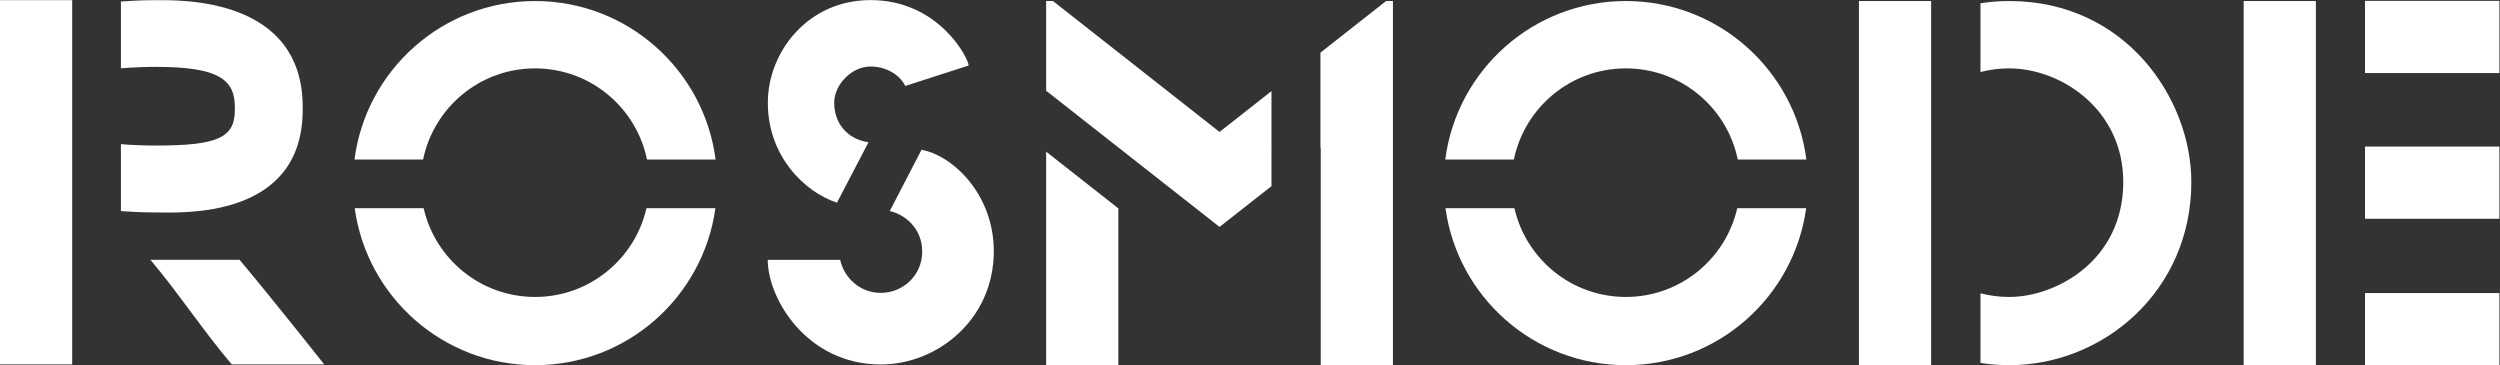
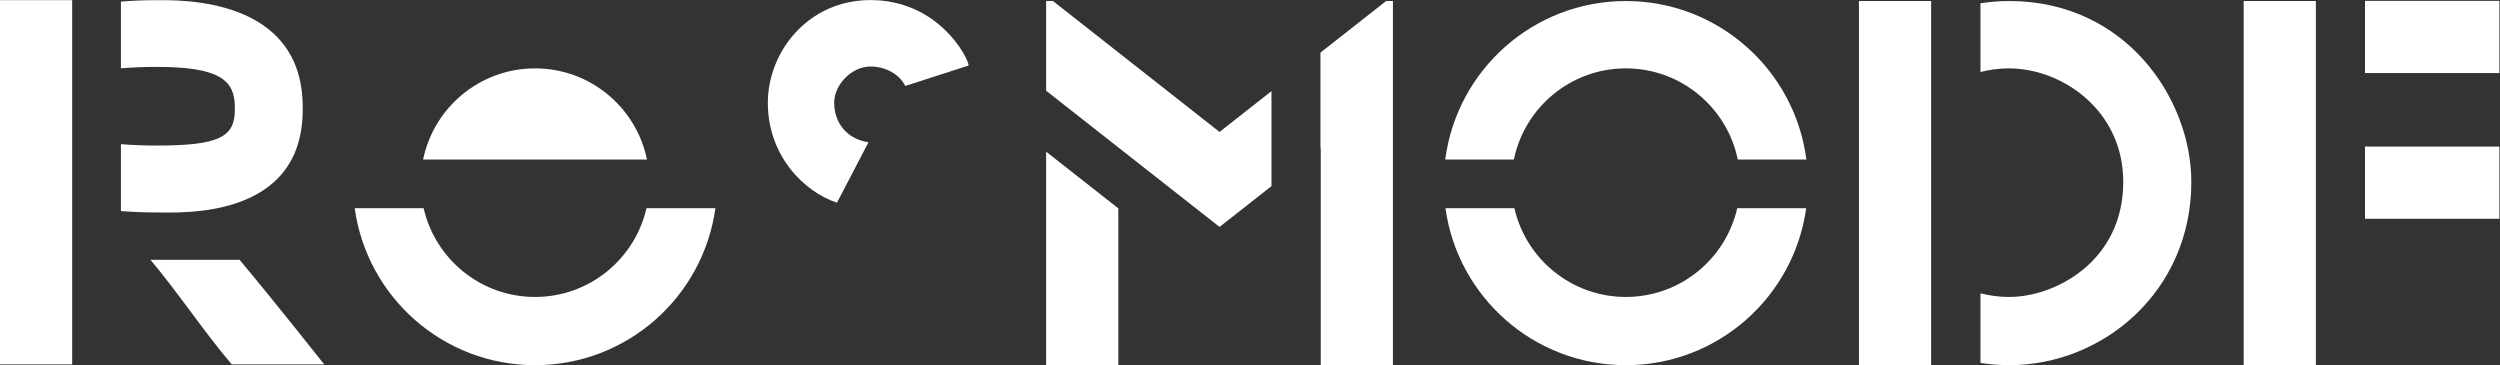
<svg xmlns="http://www.w3.org/2000/svg" viewBox="0 0 755.893 110.44" height="110.44" width="755.893" xml:space="preserve" id="svg2" version="1.1">
  <rect x="0" y="0" width="755.893" height="110.44" fill="#333333" stroke="none" />
  <defs id="defs6" />
  <g transform="matrix(1.333,0,0,-1.333,0,110.44)" id="g10">
    <g transform="scale(0.1)" id="g12">
      <path id="path14" style="fill:#ffffff;fill-opacity:1;fill-rule:nonzero;stroke:none" d="M 3144.02,826.172 2995.1,709.133 V 493.602 l 0.65,0.507 V 0 h 163.74 v 826.172 h -15.47" />
      <path id="path16" style="fill:#ffffff;fill-opacity:1;fill-rule:nonzero;stroke:none" d="M 2372.91,484.461 V 0 h 163.73 v 355.852 l -163.73,128.609" />
      <path id="path18" style="fill:#ffffff;fill-opacity:1;fill-rule:nonzero;stroke:none" d="m 2766.2,529.223 -377.82,296.949 h -15.47 V 622.699 L 2536.64,494.07 v 0.039 l 229.56,-180.3 v 0 0 l 117.83,92.55 V 621.824 L 2766.2,529.223" />
      <path id="path20" style="fill:#ffffff;fill-opacity:1;fill-rule:nonzero;stroke:none" d="M 5252.96,0 H 5089.2 v 826.172 h 163.76 V 0" />
      <path id="path22" style="fill:#ffffff;fill-opacity:1;fill-rule:nonzero;stroke:none" d="m 5364.39,662.797 v 163.746 h 304.85 V 662.797 h -304.85" />
      <path id="path24" style="fill:#ffffff;fill-opacity:1;fill-rule:nonzero;stroke:none" d="m 5364.39,332.297 v 163.746 h 304.85 V 332.297 h -304.85" />
-       <path id="path26" style="fill:#ffffff;fill-opacity:1;fill-rule:nonzero;stroke:none" d="m 5364.39,0 v 163.754 h 304.85 V 0 h -304.85" />
      <path id="path28" style="fill:#ffffff;fill-opacity:1;fill-rule:nonzero;stroke:none" d="M 163.738,1.98 H 0 V 828.164 H 163.738 V 1.98" />
      <path id="path30" style="fill:#ffffff;fill-opacity:1;fill-rule:nonzero;stroke:none" d="m 354.574,828.145 c -33.933,0 -64.324,-1.895 -80.301,-3.086 V 673.637 c 26.891,2.019 51.813,3.164 80.457,3.164 142.036,0 177.973,-29.336 177.973,-91.328 v -5.934 c 0,-61.992 -35.937,-81.199 -177.973,-81.199 -28.644,0 -53.566,1.121 -80.457,3.144 V 349.68 c 15.977,-1.211 46.368,-3.071 80.301,-3.071 54.727,0 332.024,-16.8 332.024,232.93 v 5.934 c 0,249.742 -277.297,242.672 -332.024,242.672" />
      <path id="path32" style="fill:#ffffff;fill-opacity:1;fill-rule:nonzero;stroke:none" d="M 543.379,239.145 H 341.293 C 403.809,165.133 462.441,76.199 525.672,1.98 h 209.73 c 0,0 -117.722,148.961 -192.023,237.165" />
-       <path id="path34" style="fill:#ffffff;fill-opacity:1;fill-rule:nonzero;stroke:none" d="m 1213.61,673.406 c 125.19,0 229.63,-88.715 253.92,-206.707 h 155.62 c -26.24,202.805 -199.57,359.473 -409.54,359.473 -209.94,0 -383.286,-156.668 -409.524,-359.473 H 959.715 C 984,584.691 1088.44,673.406 1213.61,673.406" />
+       <path id="path34" style="fill:#ffffff;fill-opacity:1;fill-rule:nonzero;stroke:none" d="m 1213.61,673.406 c 125.19,0 229.63,-88.715 253.92,-206.707 h 155.62 H 959.715 C 984,584.691 1088.44,673.406 1213.61,673.406" />
      <path id="path36" style="fill:#ffffff;fill-opacity:1;fill-rule:nonzero;stroke:none" d="m 1466.36,356.281 c -26.3,-115.289 -129.48,-201.332 -252.75,-201.332 -123.27,0 -226.422,86.043 -252.723,201.332 H 804.555 C 832.277,155.145 1004.85,0.207 1213.61,0.207 c 208.79,0 381.35,154.938 409.07,356.074 h -156.32" />
      <path id="path38" style="fill:#ffffff;fill-opacity:1;fill-rule:nonzero;stroke:none" d="m 3687.78,673.406 c 125.15,0 229.61,-88.715 253.89,-206.707 h 155.64 c -26.23,202.805 -199.58,359.473 -409.53,359.473 -209.98,0 -383.32,-156.668 -409.54,-359.473 h 155.63 c 24.29,117.992 128.75,206.707 253.91,206.707" />
      <path id="path40" style="fill:#ffffff;fill-opacity:1;fill-rule:nonzero;stroke:none" d="m 3940.5,356.281 c -26.29,-115.289 -129.45,-201.332 -252.72,-201.332 -123.27,0 -226.44,86.043 -252.74,201.332 h -156.36 c 27.74,-201.136 200.29,-356.074 409.1,-356.074 208.78,0 381.34,154.938 409.08,356.074 H 3940.5" />
      <path id="path42" style="fill:#ffffff;fill-opacity:1;fill-rule:nonzero;stroke:none" d="m 4380.27,0 h -163.74 v 826.172 h 163.74 V 0" />
      <path id="path44" style="fill:#ffffff;fill-opacity:1;fill-rule:nonzero;stroke:none" d="m 4557.4,826.172 c -22.22,0 -43.99,-1.777 -65.21,-5.137 V 665.18 c 20.83,5.379 42.67,8.25 65.21,8.226 118.09,-0.14 258.69,-93.476 258.69,-257.722 0,-178.375 -152.57,-260.735 -258.69,-260.735 -22.54,0 -44.38,2.891 -65.21,8.281 V 5.34 c 21.22,-3.387 42.99,-5.133 65.21,-5.133 213.93,0 413.08,168.363 413.08,415.477 0,188.488 -148.57,410.488 -413.08,410.488" />
      <path id="path46" style="fill:#ffffff;fill-opacity:1;fill-rule:nonzero;stroke:none" d="m 1892.15,595.414 c 0,40.762 39.02,82.031 82.27,82.246 32.6,0.176 65.52,-16.621 78.85,-44.113 l 143.83,46.308 c 0,15.696 -67.11,148.485 -222.68,148.485 -141.39,0 -232.79,-117.164 -232.79,-233.059 0,-119.5 81.51,-201.551 156.82,-226.523 l 71.51,137.07 c -48.54,6.953 -77.81,43.727 -77.81,89.586" />
-       <path id="path48" style="fill:#ffffff;fill-opacity:1;fill-rule:nonzero;stroke:none" d="m 2090.15,488.641 -71.98,-138.883 c 33.41,-7.059 73.62,-38.555 73.62,-91.68 0,-54.832 -44.05,-93.883 -93.9,-93.883 -47.43,0 -83.37,34.297 -92.17,74.899 H 1741.43 C 1741.59,150.473 1830.4,1.98 1997.7,1.797 2125.55,1.641 2254.16,103.336 2254.16,258.648 c 0,132.661 -97.47,219.204 -164.01,229.993" />
    </g>
  </g>
</svg>